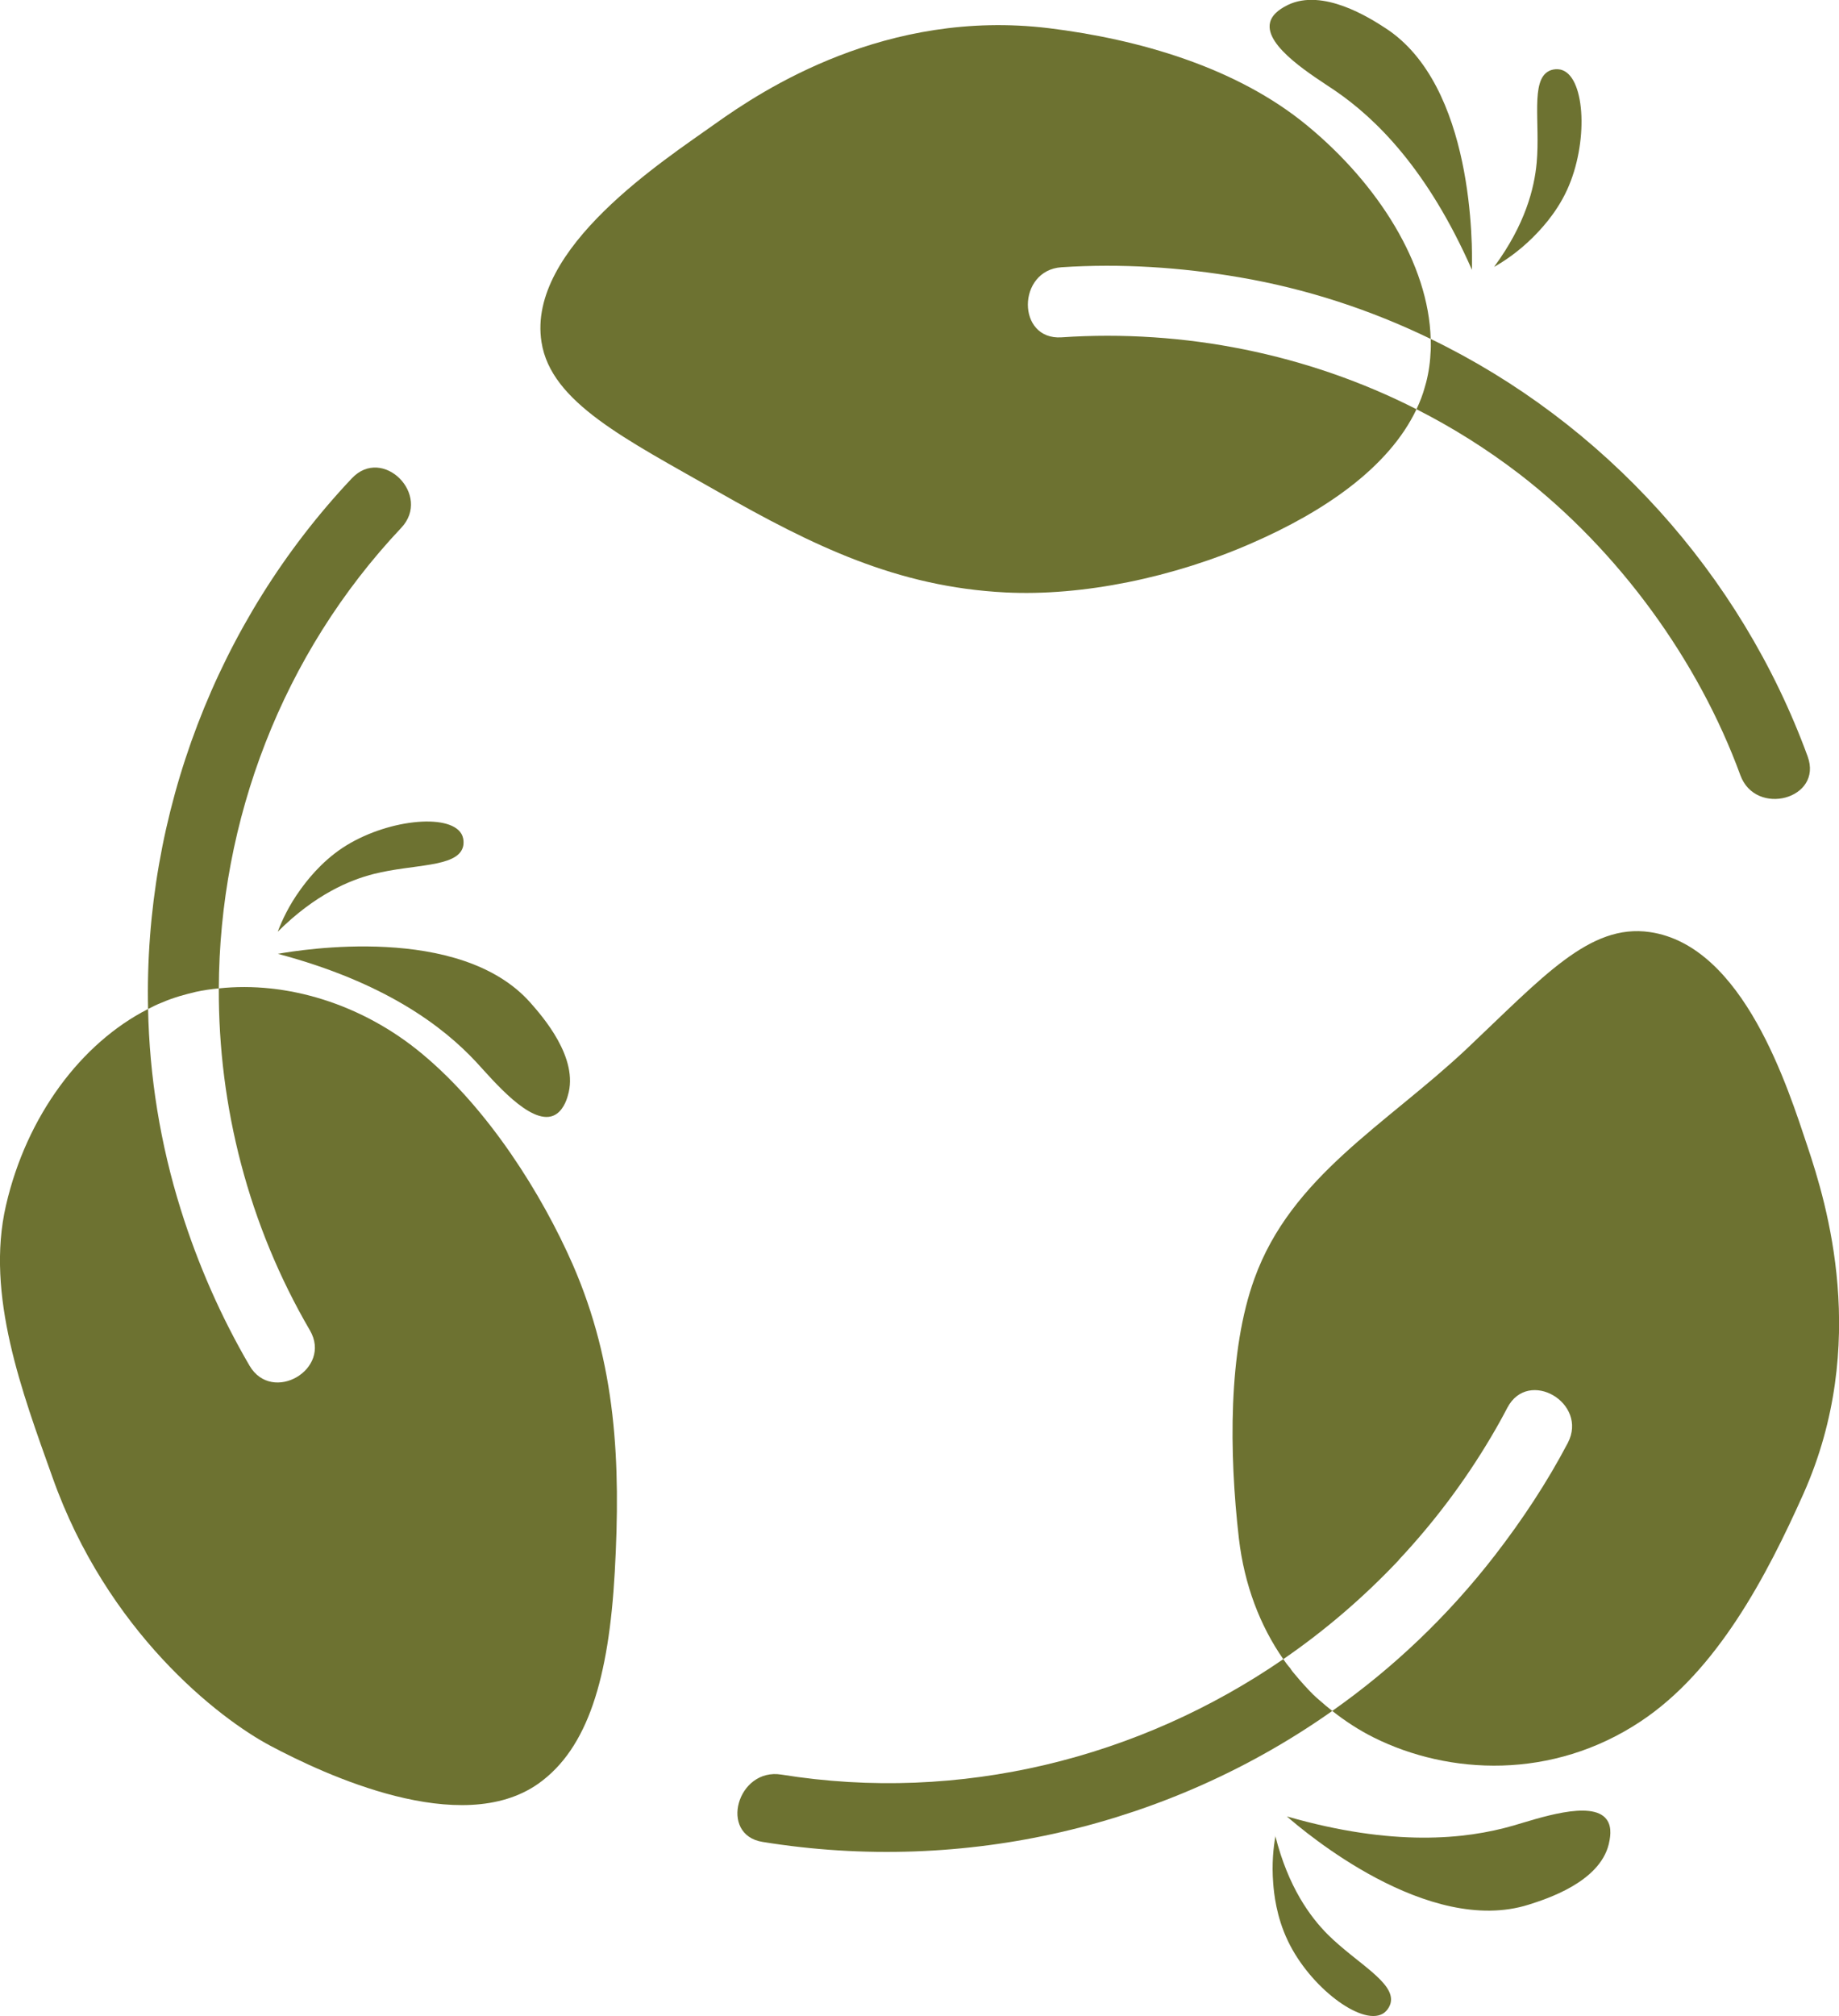
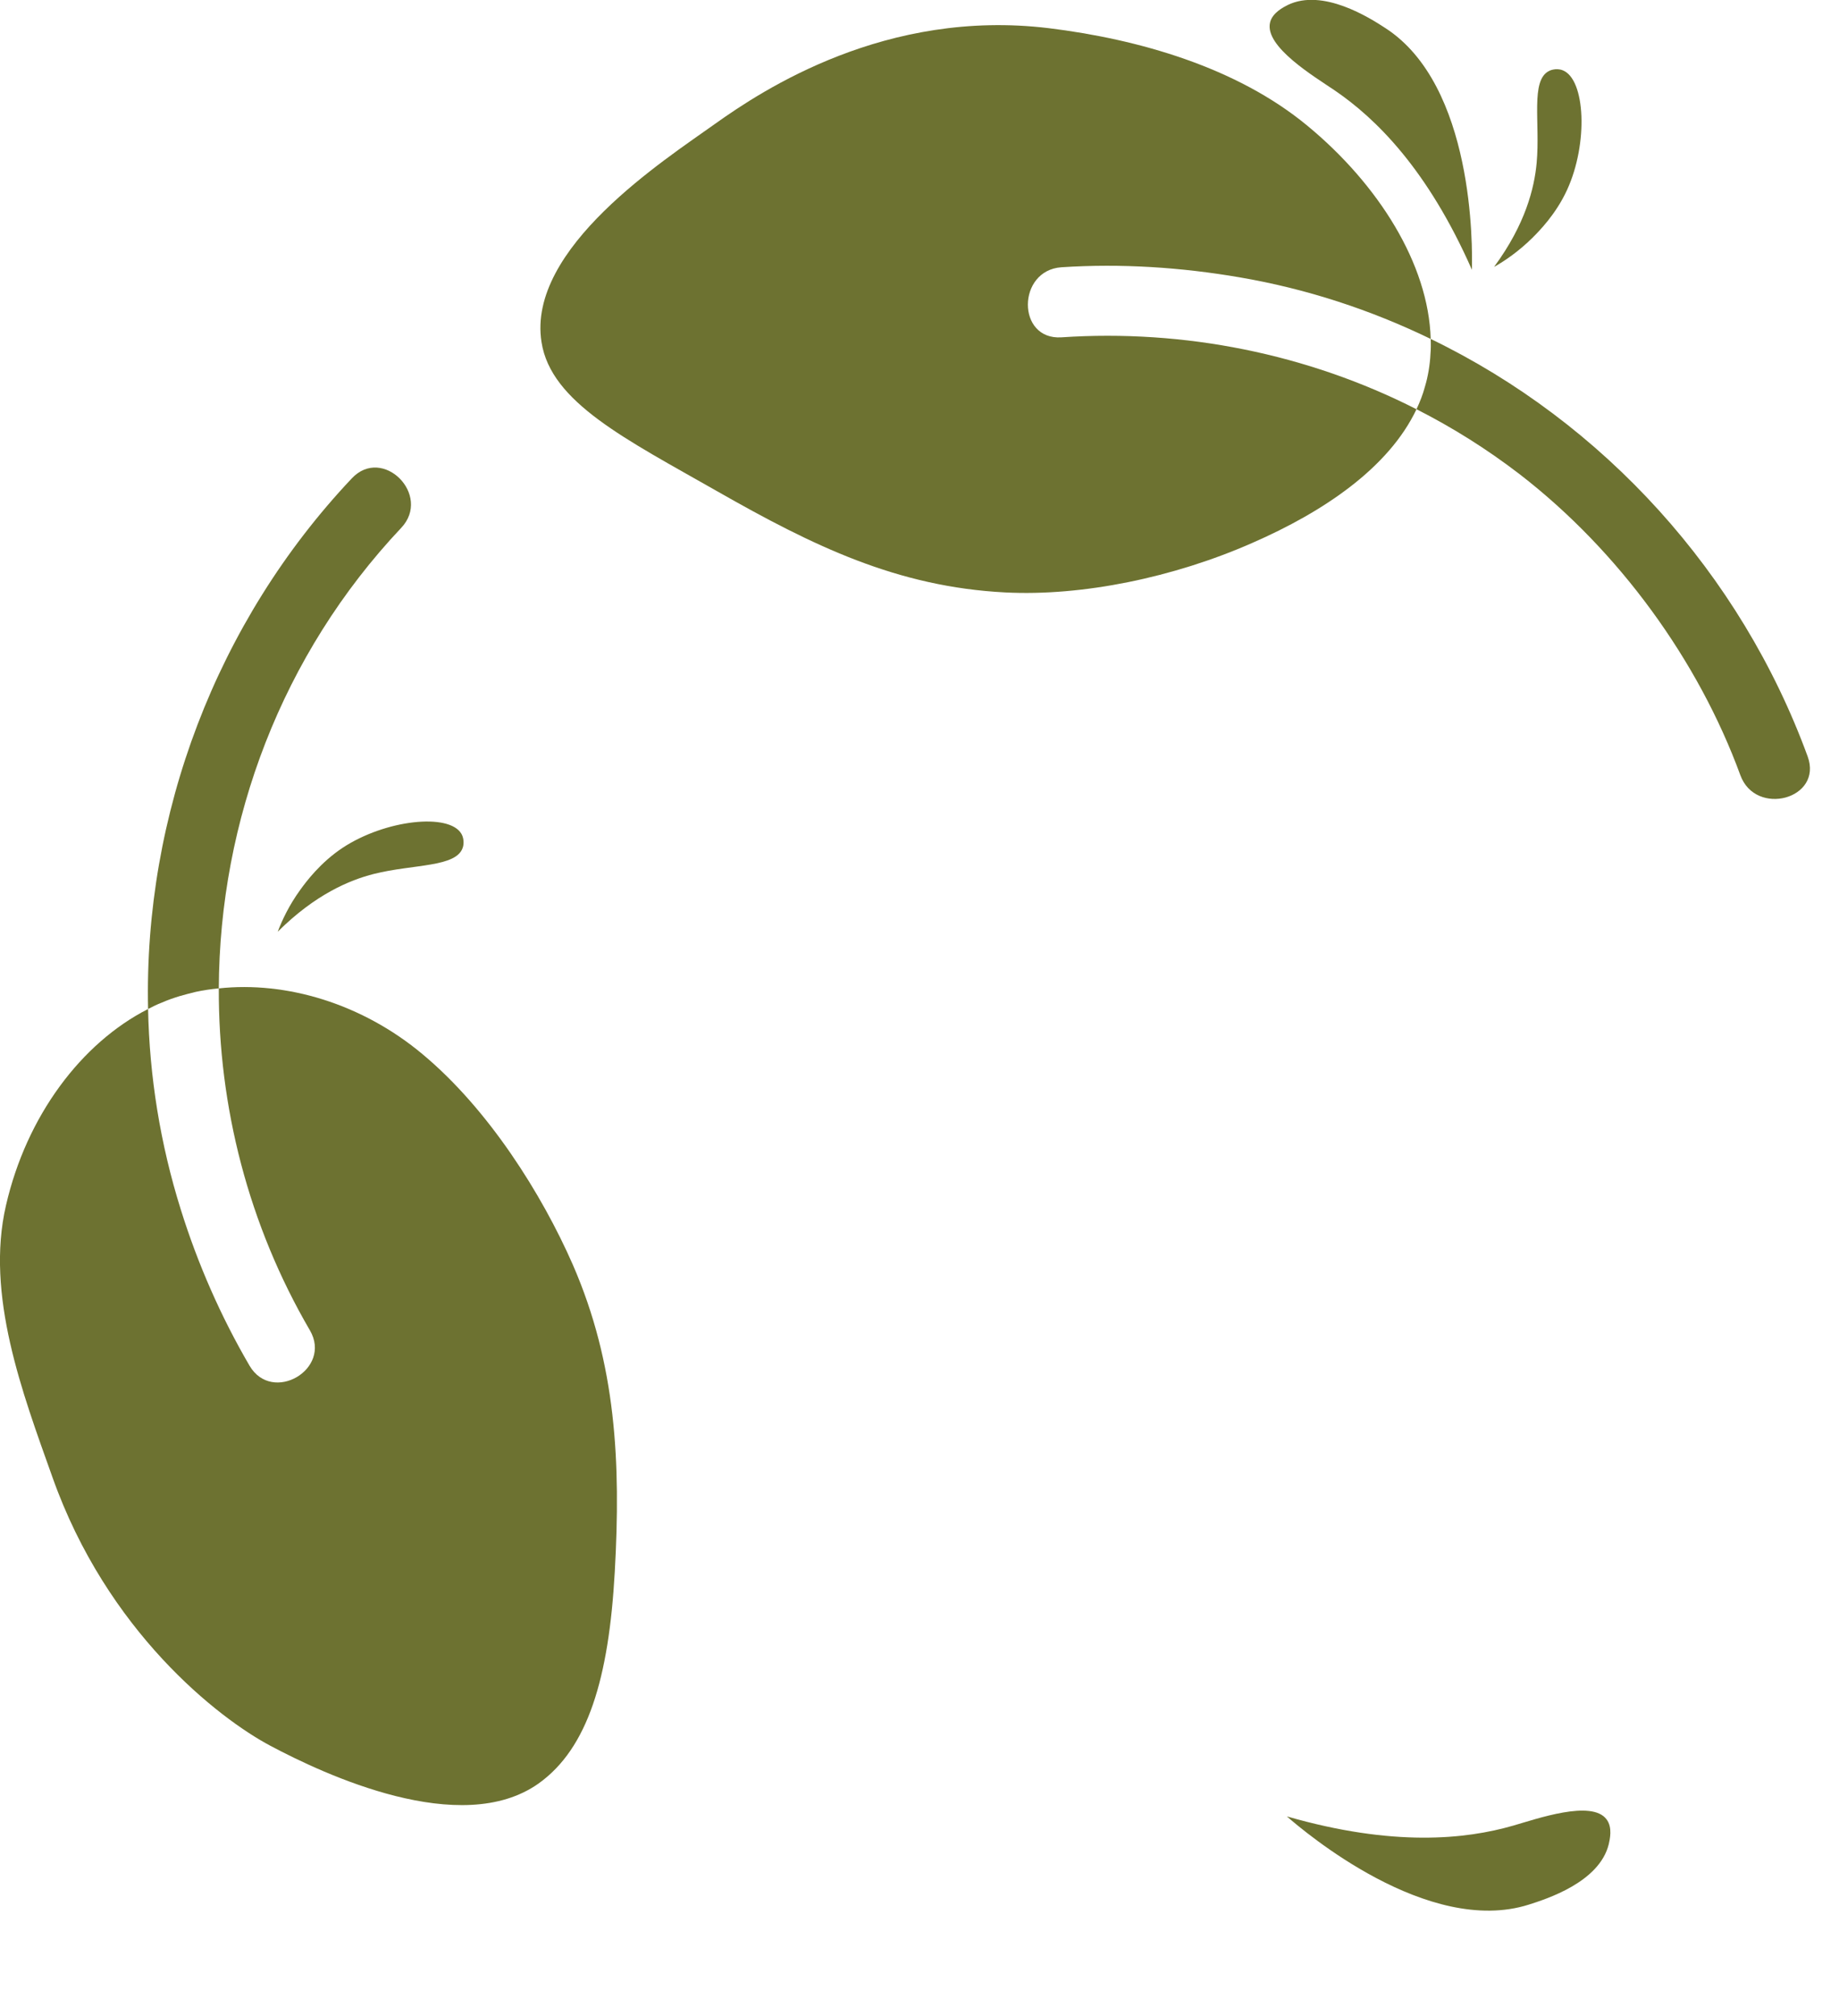
<svg xmlns="http://www.w3.org/2000/svg" id="textos" viewBox="0 0 80.35 88.04">
  <defs>
    <style>
      .cls-1 {
        fill: #6d7231;
      }
    </style>
  </defs>
  <path class="cls-1" d="M76.04,33.85c-1.83-5-5.3-9.79-9.64-13.14-1.42-1.09-2.93-2.04-4.51-2.84.15-.32.28-.65.37-.99.07-.23.12-.46.16-.69.04-.24.07-.49.08-.73.02-.22.02-.44.01-.66,7.55,3.65,13.54,10.23,16.47,18.23.68,1.86-2.27,2.65-2.94.82Z" />
  <path class="cls-1" d="M61.89,17.87c-1.21,2.55-4.04,4.47-7.18,5.84-3.43,1.51-7.42,2.33-10.78,2.16-4.73-.24-8.4-2.03-12.58-4.41-4.02-2.29-7.28-3.89-7.69-6.52-.65-4.1,5.4-7.97,7.58-9.53,2.09-1.49,7.47-5.04,14.58-4.18,3.91.48,8.2,1.7,11.29,4.25,3.12,2.57,5.31,6.06,5.4,9.32-2.62-1.27-5.42-2.19-8.35-2.69-2.57-.44-5.18-.61-7.78-.44-1.95.13-1.97,3.19,0,3.06,5.35-.36,10.75.72,15.51,3.14Z" />
  <path class="cls-1" d="M26.86,68.65c-.26,4.63-1.17,7.69-3.33,9.23-3.39,2.4-9.35-.39-11.72-1.65-2.26-1.2-7.13-4.98-9.52-11.73-1.32-3.7-2.93-7.96-2.03-11.86.9-3.92,3.3-7.1,6.21-8.58.06,2.95.53,5.89,1.43,8.76.74,2.37,1.75,4.67,3,6.81.99,1.7,3.63.16,2.64-1.54-2.69-4.61-4-9.78-3.98-14.93,2.94-.32,6.26.66,8.91,2.88,2.88,2.4,5.21,6.11,6.56,9.19,1.89,4.34,2.1,8.62,1.83,13.42Z" />
  <path class="cls-1" d="M17.53,23.05c-5.22,5.53-7.94,12.79-7.97,20.11-.34.03-.67.08-1,.15-.25.06-.48.12-.72.19-.26.08-.52.17-.77.28-.21.08-.41.18-.6.28-.19-8.48,2.98-16.9,8.9-23.17,1.35-1.44,3.51.73,2.16,2.16Z" />
-   <path class="cls-1" d="M58.21,74.71c-7.11,5.02-16.05,7.15-24.89,5.72-1.93-.31-1.11-3.25.82-2.94,7.82,1.26,15.65-.72,21.93-5.04.09.13.19.27.3.39.06.1.14.2.22.29.25.3.51.59.79.87.1.09.19.18.29.26.18.16.36.31.54.45Z" />
-   <path class="cls-1" d="M78.8,65.22c-1.61,3.6-3.78,7.74-7.12,9.95-3.86,2.56-8.37,2.34-11.66.7-.64-.32-1.24-.71-1.81-1.16,2.66-1.87,5.06-4.15,7.11-6.8,1.19-1.54,2.27-3.17,3.18-4.9.91-1.74-1.72-3.29-2.64-1.54-.23.44-.47.87-.72,1.29-1.15,1.94-2.5,3.73-4.02,5.35,0,.01-.01.01-.01.02-1.53,1.62-3.22,3.07-5.04,4.32-1.01-1.45-1.7-3.23-1.94-5.27-.43-3.73-.47-8.19.68-11.35,1.61-4.46,5.73-6.71,9.24-10,3.37-3.18,5.4-5.51,8.03-5.13,4.11.59,6.05,6.84,6.9,9.38.81,2.43,2.73,8.6-.18,15.14Z" />
-   <path class="cls-1" d="M12.14,41.65c4.66,1.24,7.2,3.15,8.67,4.73.74.8,2.35,2.74,3.36,2.34.42-.17.59-.69.64-.88.5-1.64-1.12-3.47-1.64-4.06-3.07-3.46-10.04-2.3-11.03-2.13Z" />
  <path class="cls-1" d="M12.14,40.67c.18-.47.48-1.13.99-1.83.24-.33.86-1.17,1.84-1.82,1.87-1.23,4.65-1.53,5.19-.61.16.28.07.58.06.6-.28.87-2.17.72-3.88,1.15-1.07.27-2.57.9-4.2,2.52Z" />
  <path class="cls-1" d="M64.32,11.8c-1.94-4.41-4.21-6.63-6-7.85-.9-.61-3.07-1.91-2.83-2.96.1-.44.6-.68.77-.77,1.54-.75,3.6.57,4.26,1,3.89,2.5,3.82,9.57,3.79,10.57Z" />
  <path class="cls-1" d="M65.29,11.65c.44-.25,1.04-.65,1.66-1.26.29-.29,1.03-1.03,1.52-2.1.93-2.03.8-4.83-.19-5.22-.3-.12-.59.02-.6.03-.82.41-.38,2.26-.54,4.01-.1,1.1-.49,2.68-1.85,4.53Z" />
  <path class="cls-1" d="M56.24,79.32c4.63,1.33,7.79,1,9.87.4,1.05-.3,3.43-1.14,4.08-.28.28.36.14.9.1,1.09-.41,1.67-2.75,2.4-3.5,2.64-4.41,1.39-9.8-3.19-10.56-3.85Z" />
-   <path class="cls-1" d="M55.73,80.16c-.09.5-.17,1.22-.1,2.08.03.41.13,1.45.64,2.51.96,2.02,3.2,3.7,4.13,3.19.28-.15.36-.47.36-.48.21-.89-1.49-1.74-2.74-2.98-.78-.78-1.74-2.09-2.3-4.32Z" />
</svg>